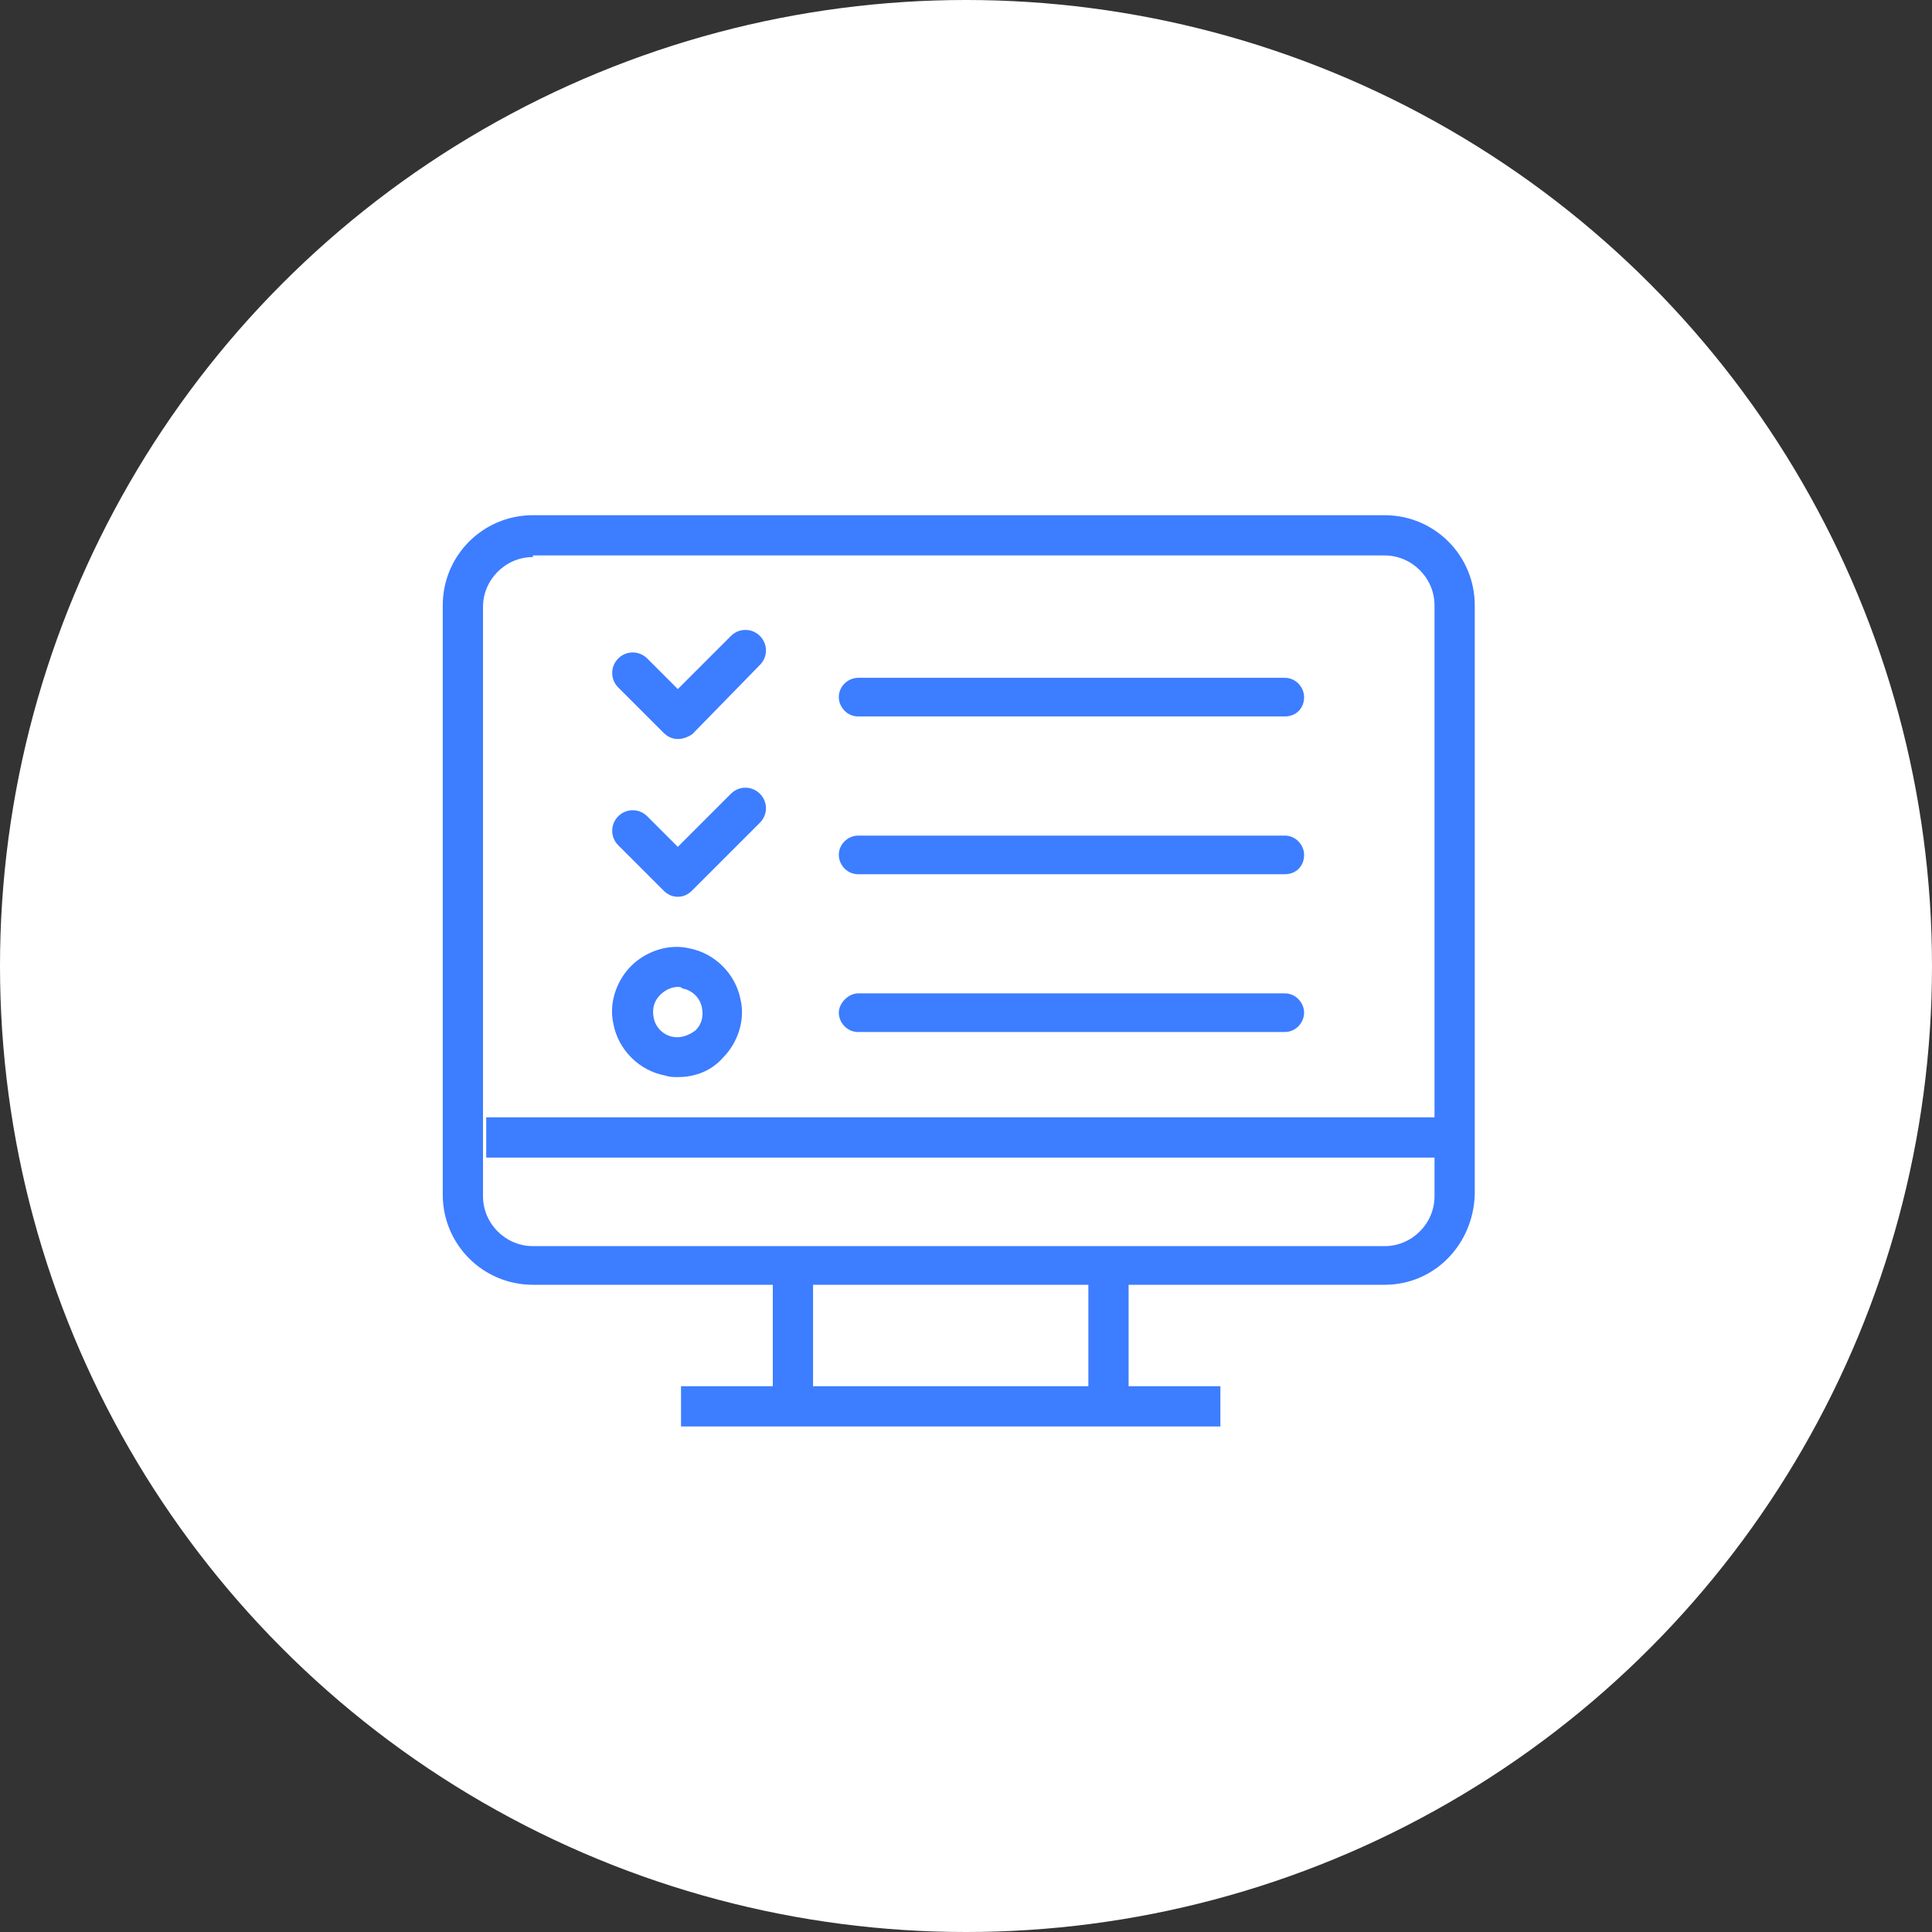
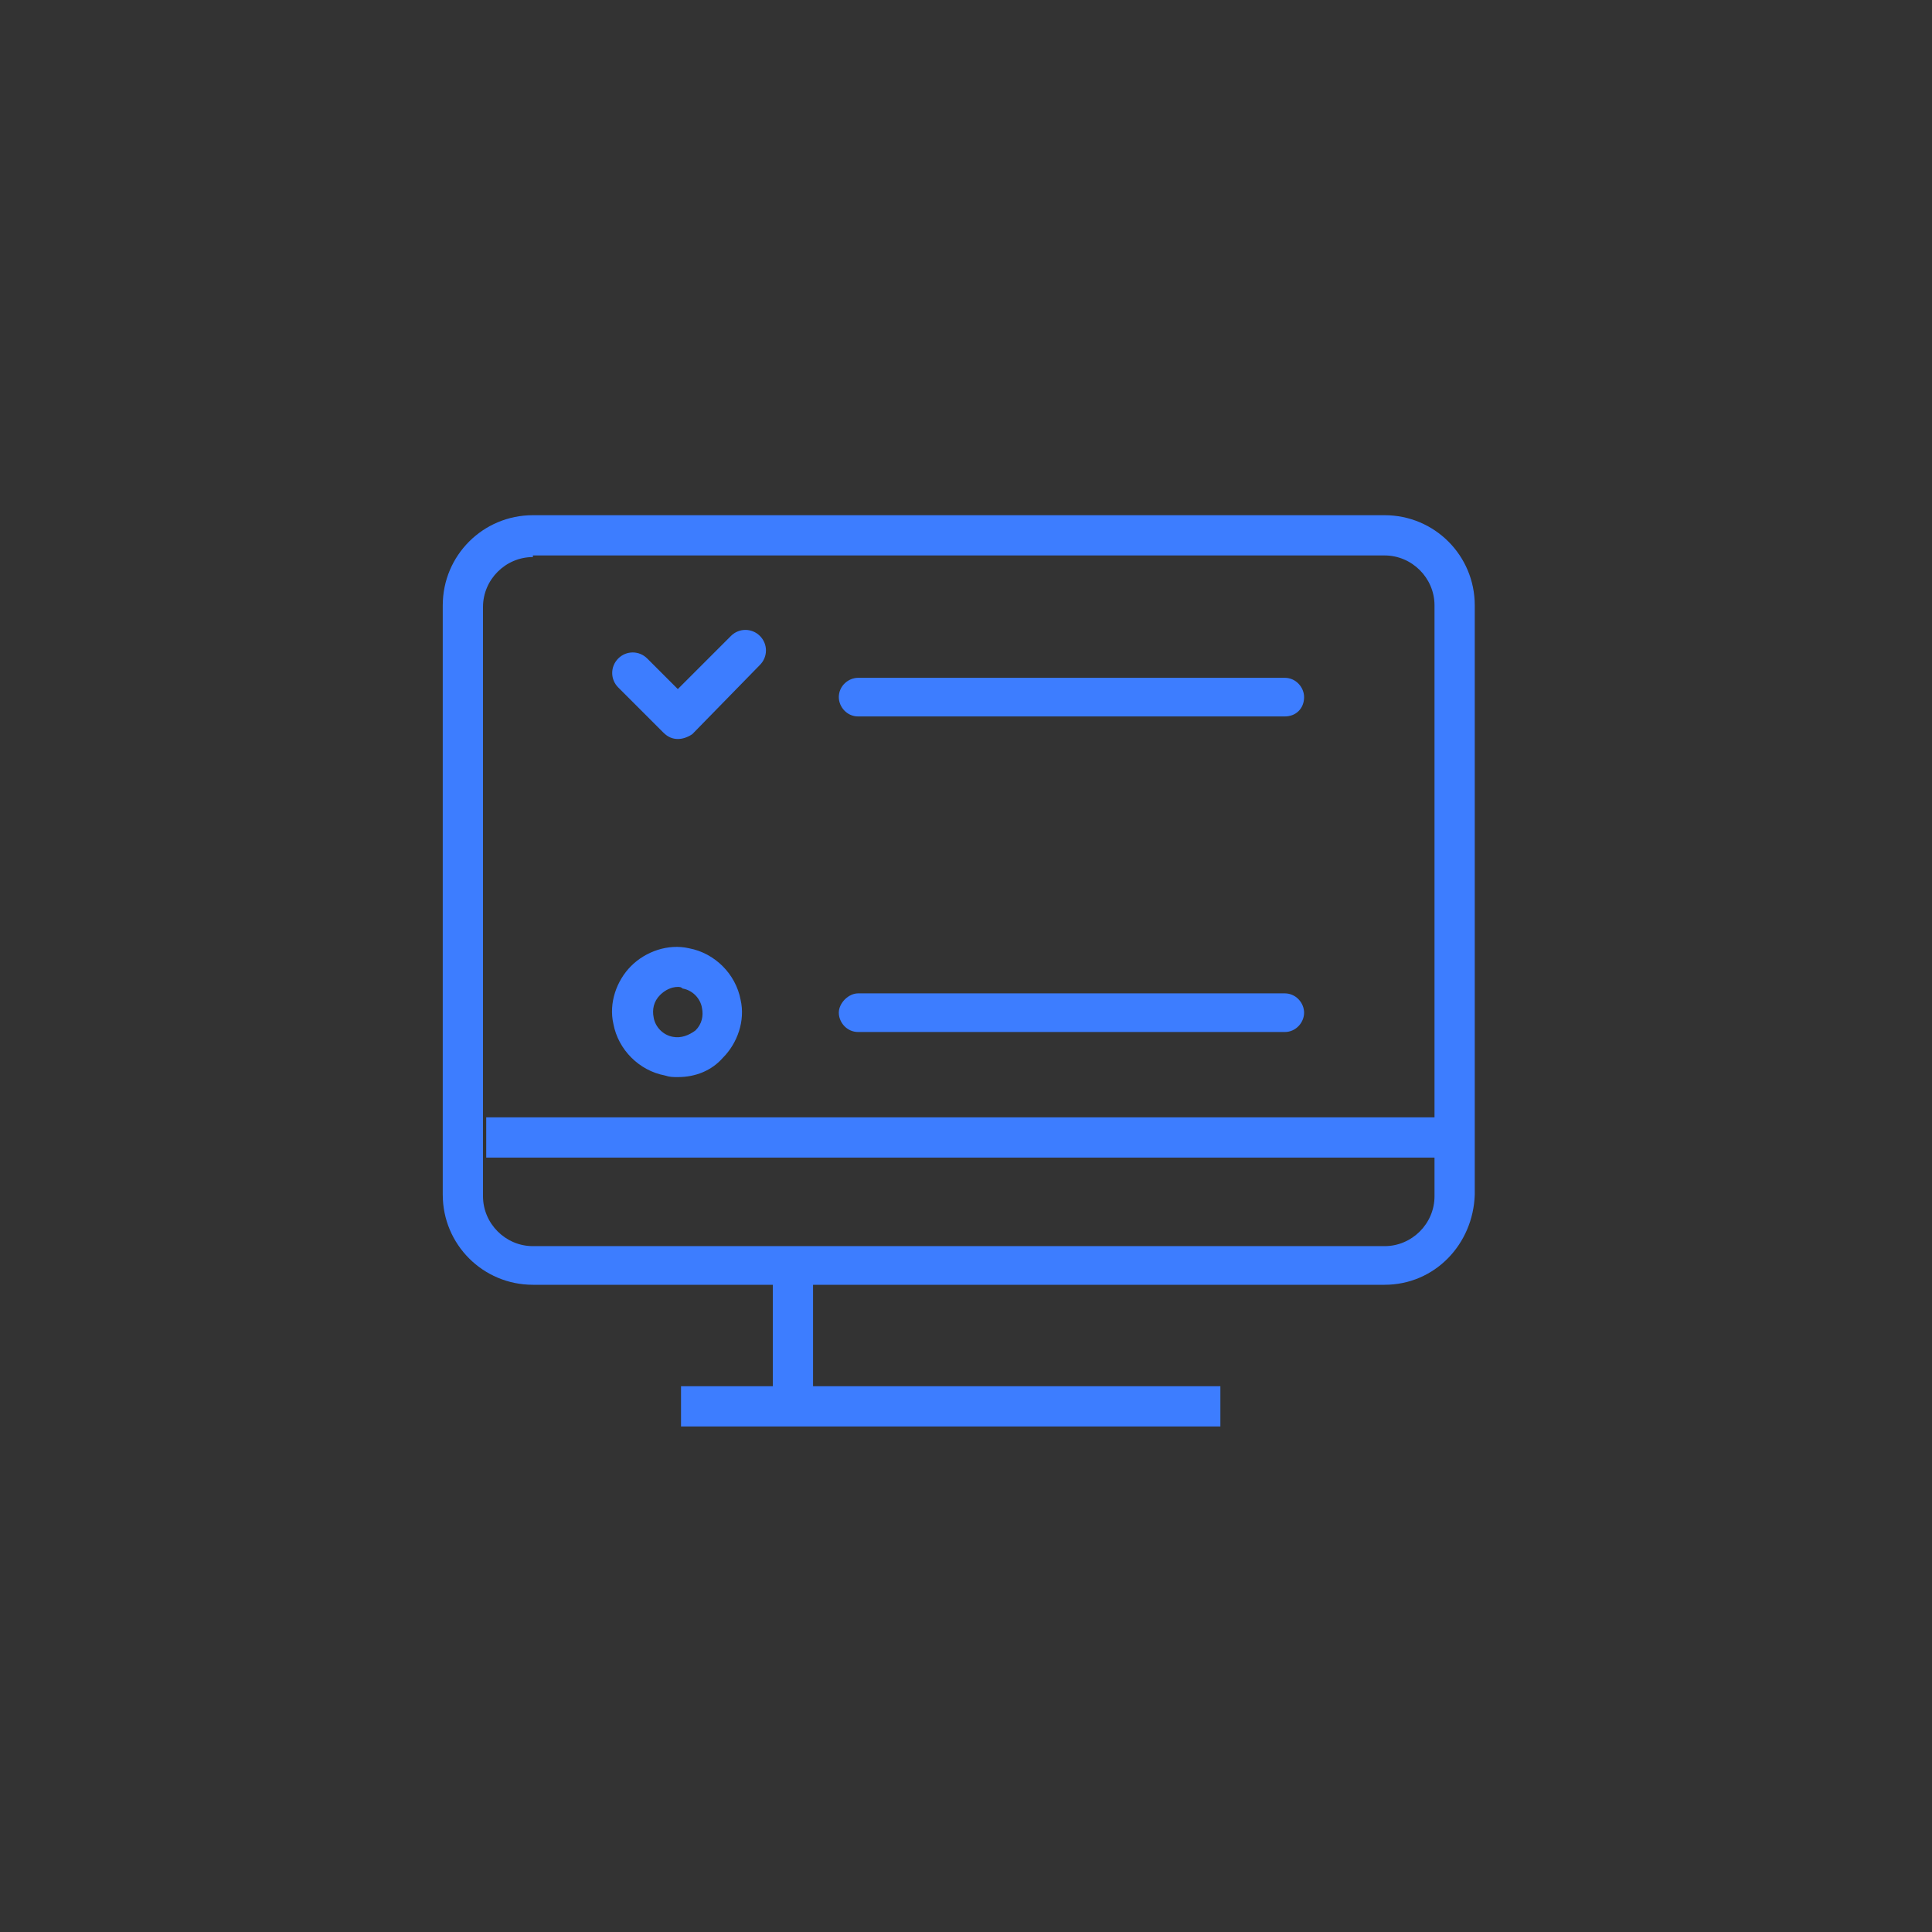
<svg xmlns="http://www.w3.org/2000/svg" version="1.1" id="Layer_1" x="0px" y="0px" viewBox="0 0 120 120" style="enable-background:new 0 0 120 120;" xml:space="preserve">
  <rect x="0" y="0" width="120" height="120" fill="#333333" stroke="none" />
  <style type="text/css">
	.st0{fill:#FFFFFF;}
	.st1{fill:#3D7DFF;}
</style>
-   <circle class="st0" cx="60" cy="60" r="60" />
  <g>
    <g>
      <rect x="42.3" y="86.1" class="st1" width="33.5" height="2.5" />
    </g>
    <g>
      <rect x="48" y="79" class="st1" width="2.5" height="8.4" />
    </g>
    <g>
-       <rect x="67.6" y="79" class="st1" width="2.5" height="8.4" />
-     </g>
+       </g>
    <g>
      <rect x="30.2" y="69.4" class="st1" width="59.6" height="2.5" />
    </g>
    <g>
      <g>
        <path class="st1" d="M79.8,44.5H53.3c-0.7,0-1.2-0.6-1.2-1.2c0-0.7,0.6-1.2,1.2-1.2h26.5c0.7,0,1.2,0.6,1.2,1.2     C81,44,80.5,44.5,79.8,44.5z" />
      </g>
      <g>
-         <path class="st1" d="M79.8,54.3H53.3c-0.7,0-1.2-0.6-1.2-1.2c0-0.7,0.6-1.2,1.2-1.2h26.5c0.7,0,1.2,0.6,1.2,1.2     C81,53.8,80.5,54.3,79.8,54.3z" />
-       </g>
+         </g>
      <g>
        <path class="st1" d="M79.8,64.1H53.3c-0.7,0-1.2-0.6-1.2-1.2s0.6-1.2,1.2-1.2h26.5c0.7,0,1.2,0.6,1.2,1.2S80.5,64.1,79.8,64.1z" />
      </g>
      <g>
        <path class="st1" d="M42.1,66.9c-0.3,0-0.5,0-0.8-0.1c-1.6-0.3-2.9-1.6-3.2-3.2c-0.3-1.3,0.2-2.7,1.1-3.6     c0.9-0.9,2.3-1.4,3.6-1.1c1.6,0.3,2.9,1.6,3.2,3.2c0,0,0,0,0,0c0.3,1.3-0.2,2.7-1.1,3.6C44.2,66.5,43.2,66.9,42.1,66.9z      M42.1,61.3c-0.4,0-0.8,0.2-1.1,0.5c-0.4,0.4-0.5,0.9-0.4,1.4c0.1,0.6,0.6,1.1,1.2,1.2c0.5,0.1,1-0.1,1.4-0.4     c0.4-0.4,0.5-0.9,0.4-1.4l0,0c-0.1-0.6-0.6-1.1-1.2-1.2C42.3,61.3,42.2,61.3,42.1,61.3z" />
      </g>
      <g>
        <path class="st1" d="M42.1,45.9c-0.3,0-0.6-0.1-0.9-0.4l-2.8-2.8c-0.5-0.5-0.5-1.3,0-1.8c0.5-0.5,1.3-0.5,1.8,0l1.9,1.9l3.3-3.3     c0.5-0.5,1.3-0.5,1.8,0c0.5,0.5,0.5,1.3,0,1.8L43,45.6C42.7,45.8,42.4,45.9,42.1,45.9z" />
      </g>
      <g>
-         <path class="st1" d="M42.1,55.7c-0.3,0-0.6-0.1-0.9-0.4l-2.8-2.8c-0.5-0.5-0.5-1.3,0-1.8c0.5-0.5,1.3-0.5,1.8,0l1.9,1.9l3.3-3.3     c0.5-0.5,1.3-0.5,1.8,0c0.5,0.5,0.5,1.3,0,1.8L43,55.3C42.7,55.6,42.4,55.7,42.1,55.7z" />
-       </g>
+         </g>
    </g>
    <g>
      <path class="st1" d="M86,79.8H33.1c-3.1,0-5.6-2.5-5.6-5.6V37.6c0-3.1,2.5-5.6,5.6-5.6H86c3.1,0,5.6,2.5,5.6,5.6v36.6    C91.5,77.3,89.1,79.8,86,79.8z M33.1,34.6c-1.7,0-3.1,1.4-3.1,3.1v36.6c0,1.7,1.4,3.1,3.1,3.1H86c1.7,0,3.1-1.4,3.1-3.1V37.6    c0-1.7-1.4-3.1-3.1-3.1H33.1z" />
    </g>
  </g>
</svg>